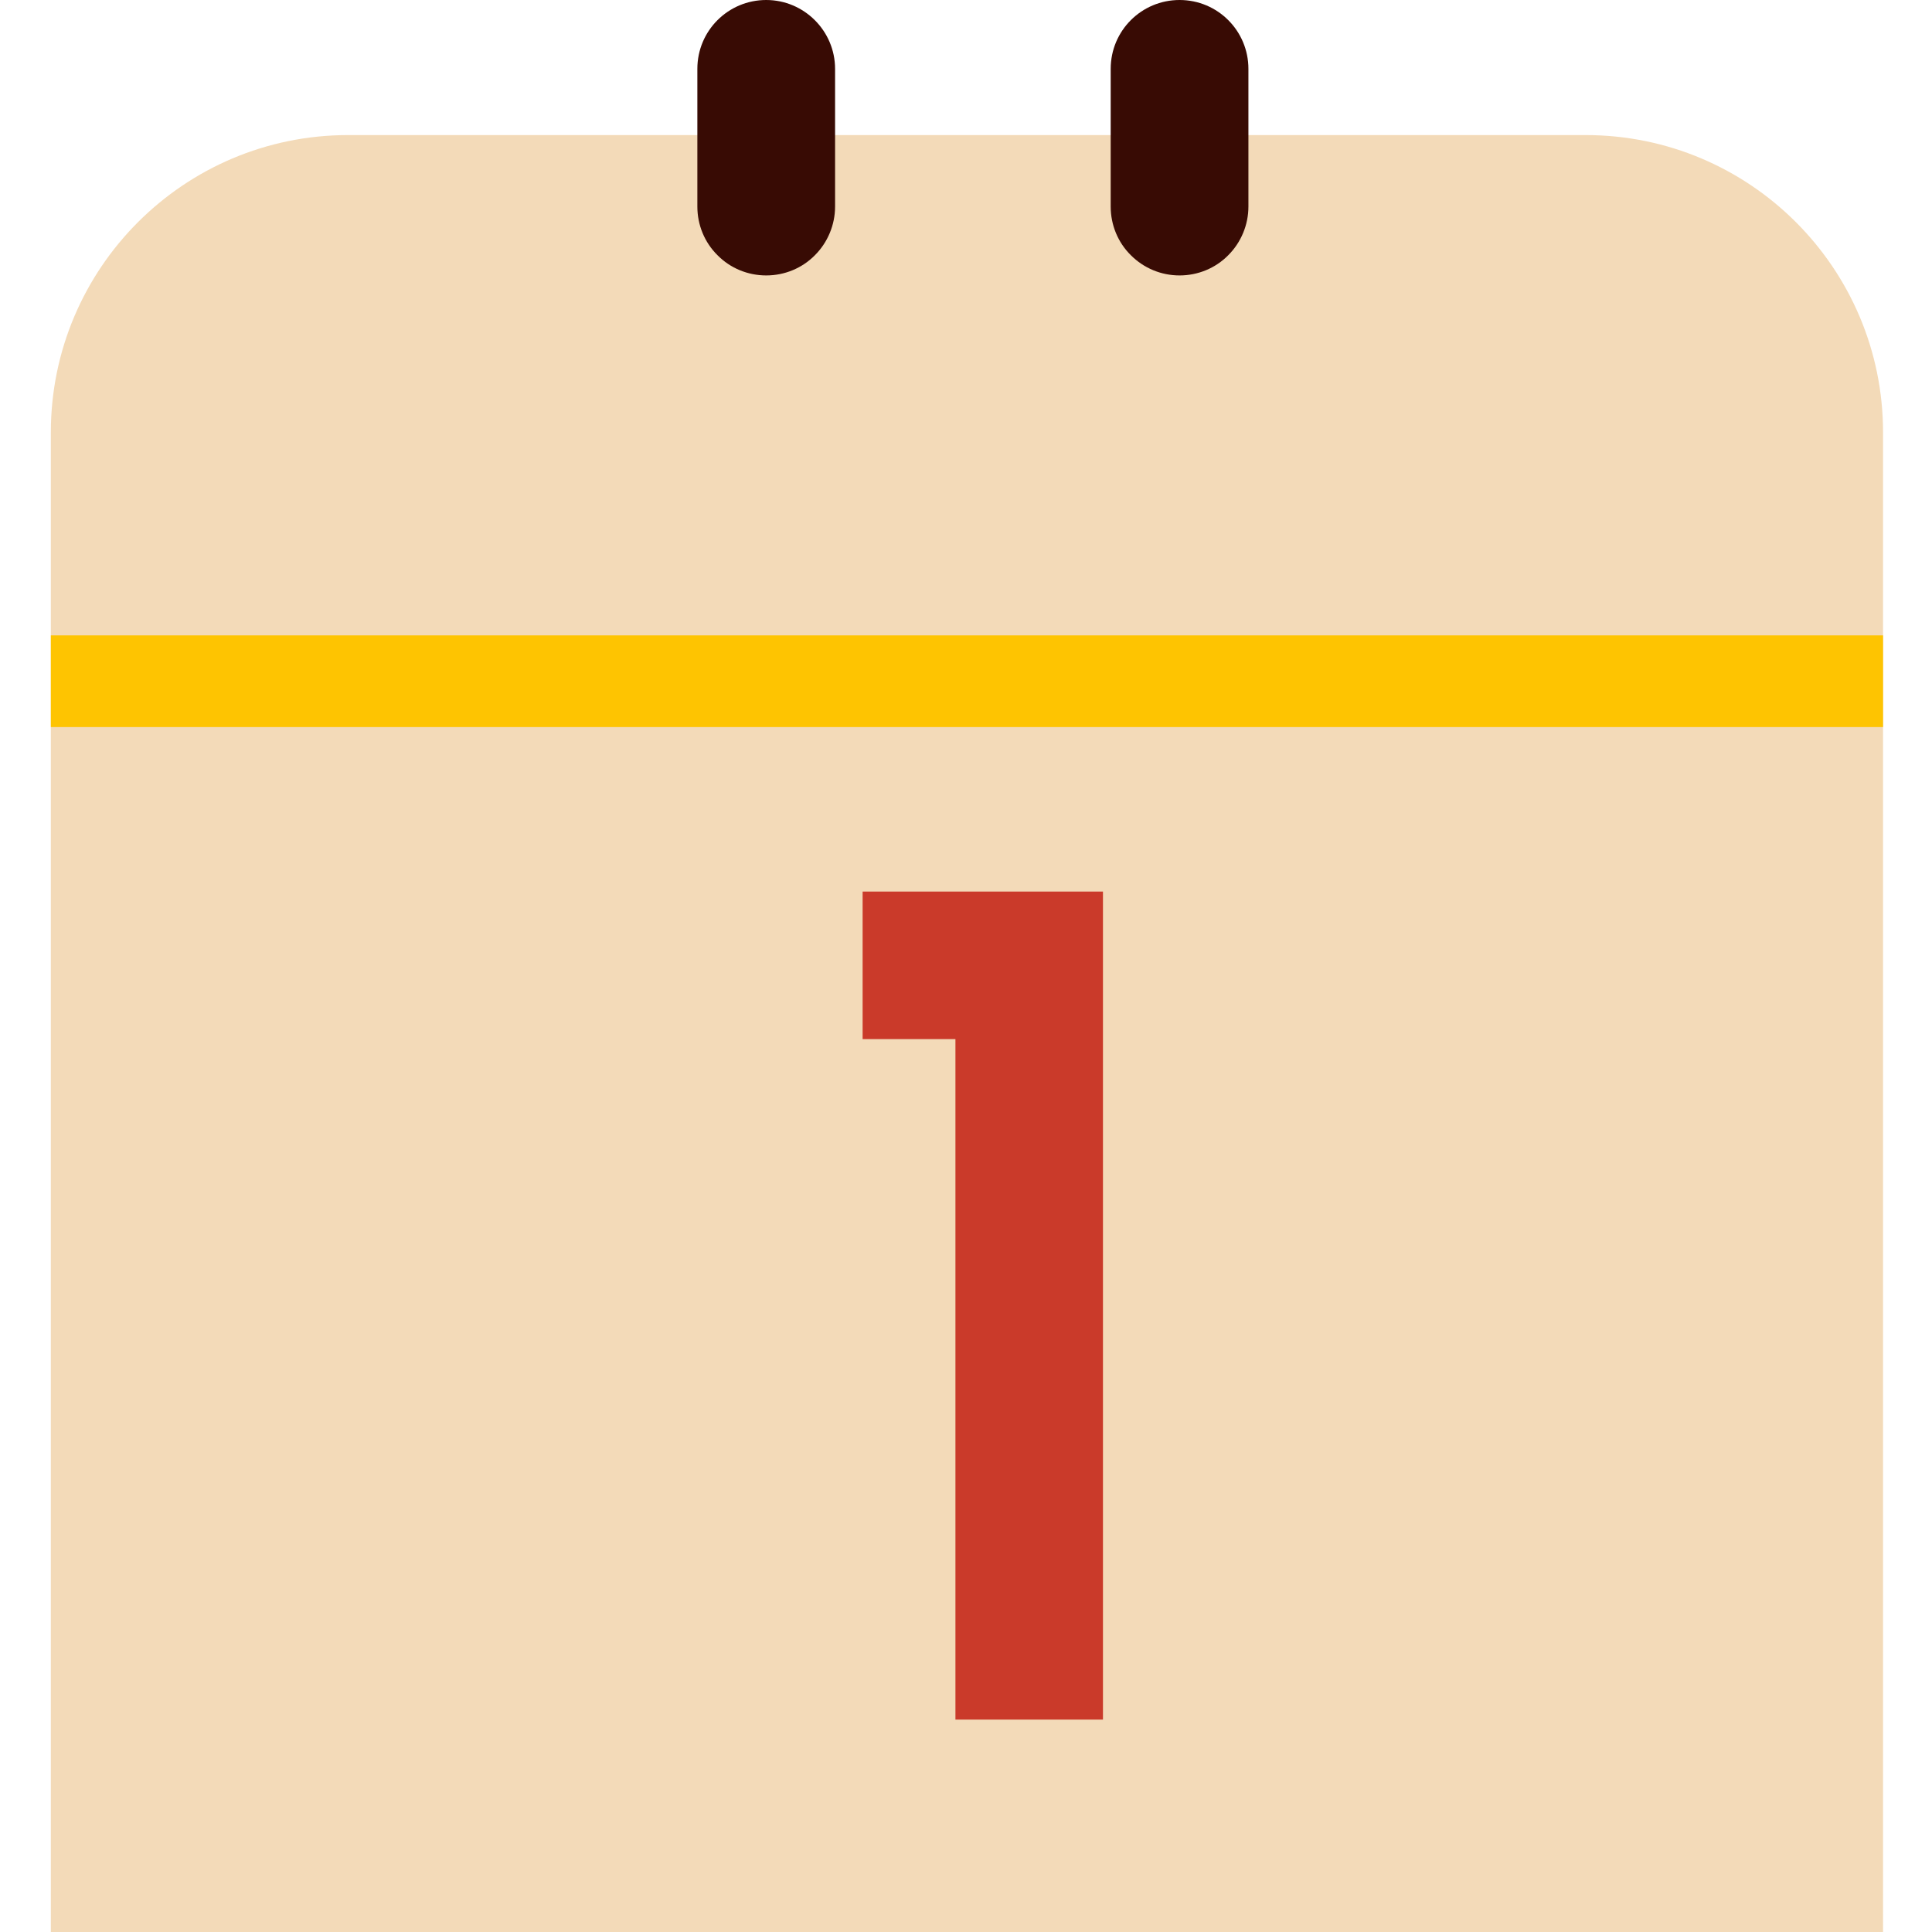
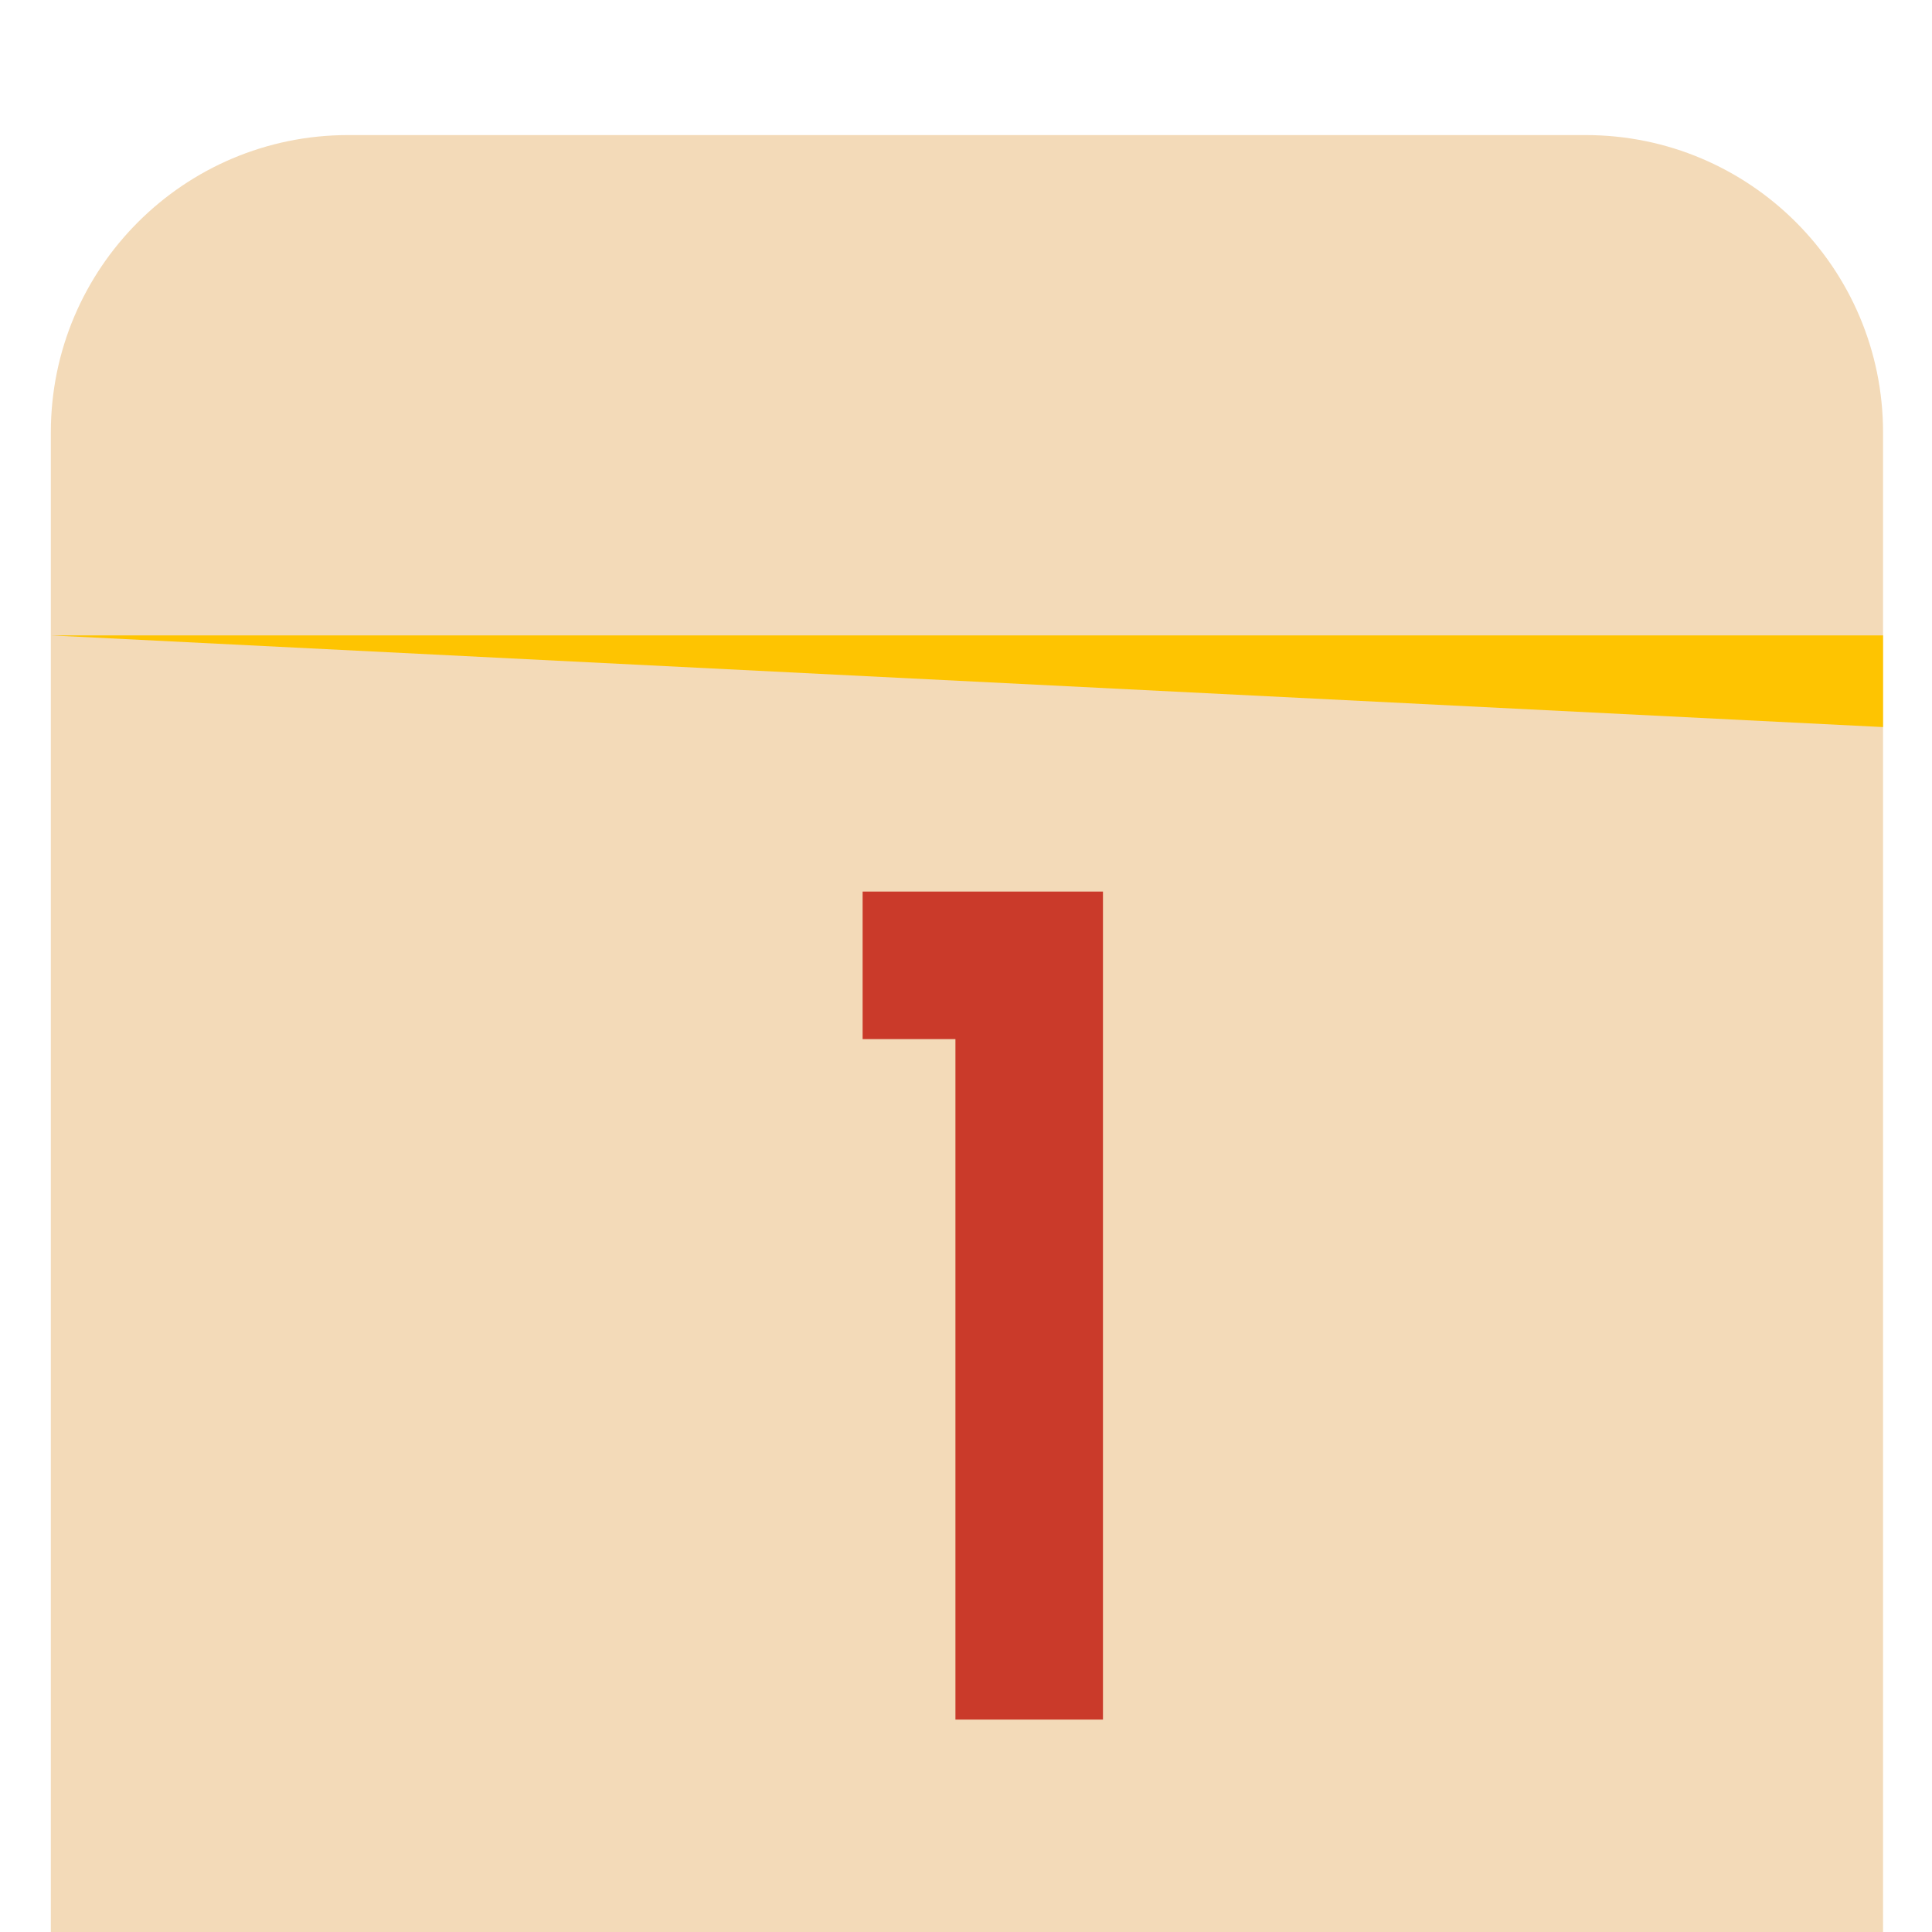
<svg xmlns="http://www.w3.org/2000/svg" class="icon" width="200px" height="200.00px" viewBox="0 0 1024 1024" version="1.1">
  <path d="M840.468 71.593c86.992 0 157.585 70.593 157.585 157.585v794.822H26.947V229.178c0-86.992 70.593-157.585 157.585-157.585h655.936z" fill="#F3DAB8" />
  <path d="M506.401 472.554h-49.195v78.192h49.195v360.665h78.192V472.554h-78.192z m0 0" fill="#CA3A2A" />
-   <path d="M406.11 145.986c9.699 0 18.998-3.8 25.797-10.699 6.799-6.799 10.699-16.098 10.699-25.797v-72.993c0-20.098-16.398-36.496-36.496-36.496s-36.496 16.198-36.496 36.496v72.993c0 9.699 3.8 18.998 10.699 25.797 6.799 6.899 16.098 10.699 25.797 10.699zM625.189 145.986c9.699 0 18.998-3.8 25.797-10.699 6.799-6.799 10.699-16.098 10.699-25.797v-72.993c0-20.098-16.198-36.496-36.496-36.496-20.098 0-36.496 16.198-36.496 36.496v72.993c0 9.699 3.8 18.998 10.699 25.797 6.899 6.899 16.098 10.699 25.797 10.699z" fill="#380B04" />
-   <path d="M26.947 336.767h971.105v48.595H26.947z" fill="#FEC401" />
+   <path d="M26.947 336.767h971.105v48.595z" fill="#FEC401" />
</svg>